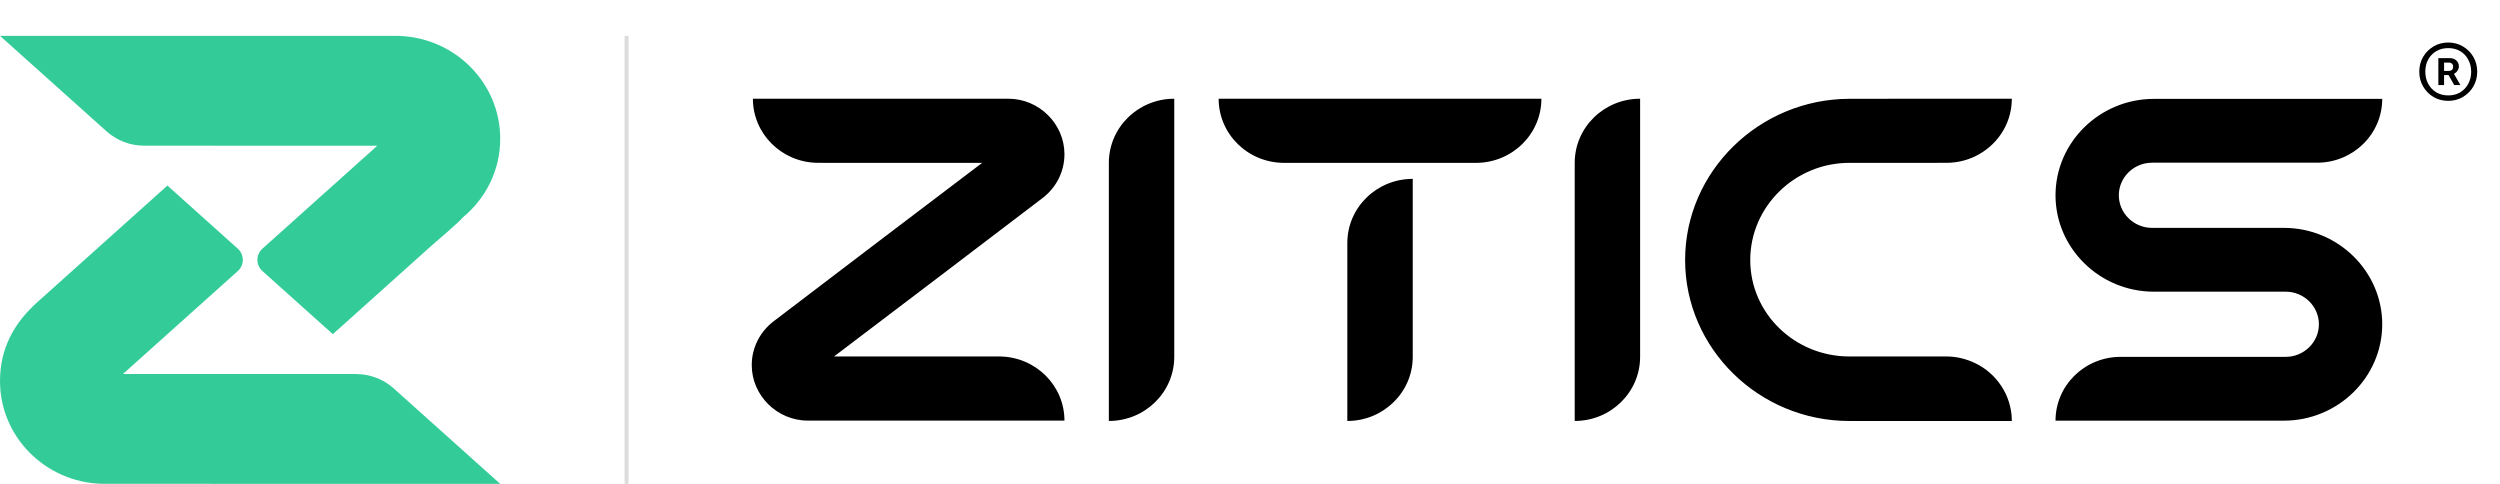
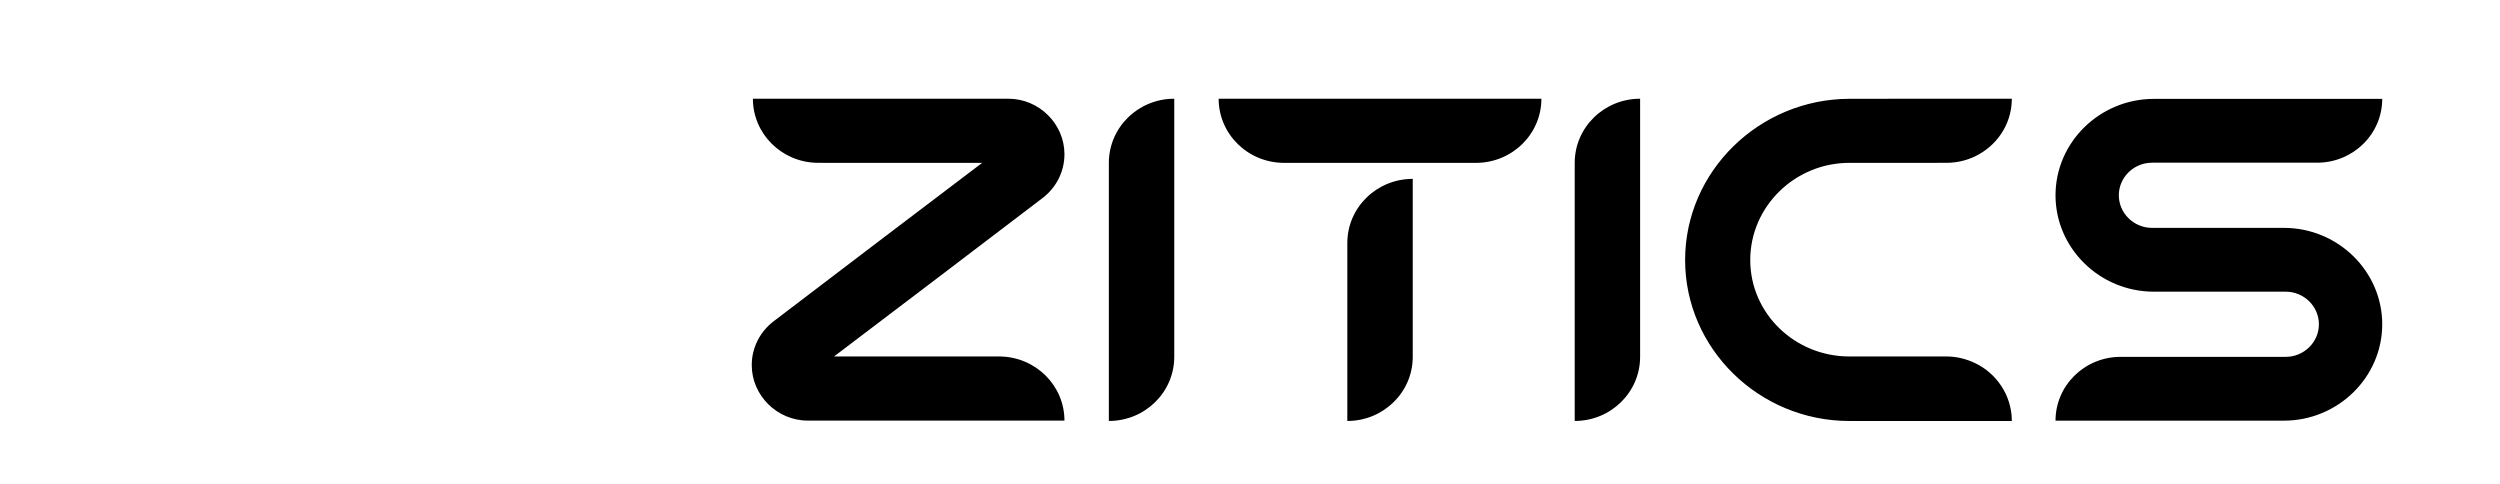
<svg xmlns="http://www.w3.org/2000/svg" width="155" height="30" viewBox="0 0 155 30" fill="none">
  <g clip-path="url(#clip0_446_418)">
    <path fill-rule="evenodd" clip-rule="evenodd" d="M140.939 6.131H139.626H133.539C130.185 6.131 127.442 8.82 127.442 12.107C127.442 15.395 130.185 18.084 133.539 18.084H134.201L141.711 18.084C142.845 18.084 143.772 18.994 143.772 20.105C143.772 21.216 142.845 22.125 141.711 22.125H137.061H134.201H131.478C129.249 22.125 127.442 23.896 127.442 26.081H134.201H135.514H141.601C144.954 26.081 147.698 23.392 147.698 20.105C147.698 16.818 144.955 14.128 141.601 14.128H140.939L133.428 14.128C132.295 14.128 131.367 13.219 131.367 12.108C131.367 10.996 132.294 10.087 133.428 10.087H136.775H140.939H143.662C145.891 10.087 147.698 8.316 147.698 6.131H140.939H140.939ZM46.68 6.121C46.68 8.291 48.454 10.055 50.657 10.095L51.741 10.097H60.895C56.577 13.368 52.249 16.652 47.943 19.937C47.13 20.567 46.608 21.542 46.608 22.637C46.608 24.505 48.168 26.077 50.084 26.077H52.059C56.905 26.077 61.15 26.077 65.996 26.077C65.996 23.907 64.222 22.143 62.019 22.102L61.946 22.101L60.935 22.101H57.885H51.71C56.027 18.83 60.355 15.545 64.662 12.261C65.475 11.631 65.996 10.655 65.996 9.561C65.996 7.693 64.437 6.121 62.521 6.121C57.241 6.121 51.96 6.121 46.68 6.121ZM68.749 10.097V12.177V14.072V26.1C70.988 26.1 72.804 24.32 72.804 22.124V14.072V12.177V6.121C70.564 6.121 68.749 7.901 68.749 10.097ZM91.512 10.097C86.85 10.097 84.274 10.097 79.612 10.097C77.372 10.097 75.556 8.316 75.556 6.121C82.922 6.121 88.202 6.121 95.567 6.121C95.567 8.316 93.751 10.097 91.512 10.097ZM83.534 15.066V17.146V17.054V26.1C85.774 26.1 87.59 24.32 87.59 22.124C87.59 18.316 87.59 14.932 87.59 11.09C85.35 11.09 83.534 12.87 83.534 15.066ZM97.632 10.097V12.177V14.072V26.1C99.871 26.1 101.687 24.32 101.687 22.124V14.072V12.177V6.121C99.448 6.121 97.632 7.901 97.632 10.097ZM114.658 26.101C109.059 26.101 104.477 21.61 104.477 16.122C104.477 10.633 109.059 6.142 114.658 6.126C118.226 6.115 121.049 6.126 124.733 6.122C124.733 6.123 124.733 6.124 124.733 6.125L124.732 6.198L124.733 6.206V6.206V6.21L124.732 6.211C124.699 7.749 123.771 9.07 122.438 9.702C121.905 9.954 121.307 10.095 120.675 10.095C120.06 10.095 119.446 10.097 118.832 10.097H114.658C111.279 10.097 108.515 12.81 108.515 16.122C108.515 19.433 111.279 22.101 114.658 22.101C117.199 22.101 118.147 22.1 120.695 22.101C121.323 22.101 121.918 22.259 122.449 22.51C123.776 23.138 124.699 24.482 124.732 26.013L124.733 26.014V26.018V26.018L124.732 26.026L124.733 26.098C124.733 26.099 124.733 26.1 124.733 26.102C120.894 26.102 118.552 26.101 114.658 26.101V26.101Z" fill="black" />
-     <path fill-rule="evenodd" clip-rule="evenodd" d="M24.368 24.044C23.756 23.512 22.95 23.19 22.068 23.19C17.269 23.189 12.426 23.189 7.622 23.189L14.753 16.797C14.939 16.625 15.055 16.381 15.055 16.111C15.055 15.844 14.941 15.602 14.759 15.431L10.379 11.505L4.339 16.92L2.376 18.68C0.869 20.006 0 21.605 0 23.623C0 27.076 2.799 29.887 6.295 29.996L22.068 30H31.014L24.368 24.044L24.368 24.044ZM6.646 8.179C7.258 8.71 8.064 9.033 8.946 9.033C13.745 9.034 18.588 9.034 23.392 9.034L16.261 15.425C16.075 15.597 15.959 15.841 15.959 16.111C15.959 16.379 16.073 16.62 16.255 16.792L20.636 20.718L26.675 15.302C26.993 15.017 28.54 13.709 28.681 13.492C30.107 12.322 31.014 10.565 31.014 8.6C31.014 5.147 28.215 2.335 24.72 2.226L24.508 2.222H0L6.646 8.179L6.646 8.179Z" fill="#33CC99" />
-     <path d="M38.972 2.222V30H38.723V2.222H38.972Z" fill="#DCDCDC" />
  </g>
-   <path d="M151.791 6.253C151.453 6.253 151.148 6.173 150.875 6.013C150.609 5.853 150.395 5.637 150.235 5.364C150.075 5.086 149.995 4.781 149.995 4.449C149.995 4.105 150.075 3.797 150.235 3.524C150.395 3.252 150.612 3.036 150.884 2.876C151.157 2.716 151.459 2.636 151.791 2.636C152.123 2.636 152.425 2.716 152.698 2.876C152.97 3.036 153.187 3.252 153.347 3.524C153.507 3.797 153.587 4.105 153.587 4.449C153.587 4.781 153.507 5.086 153.347 5.364C153.187 5.637 152.97 5.853 152.698 6.013C152.425 6.173 152.123 6.253 151.791 6.253ZM151.791 5.916C152.069 5.916 152.315 5.853 152.529 5.729C152.742 5.599 152.908 5.424 153.027 5.204C153.151 4.979 153.213 4.727 153.213 4.449C153.213 4.164 153.151 3.913 153.027 3.693C152.908 3.468 152.742 3.293 152.529 3.169C152.315 3.044 152.069 2.982 151.791 2.982C151.518 2.982 151.272 3.044 151.053 3.169C150.84 3.293 150.671 3.468 150.547 3.693C150.428 3.913 150.369 4.161 150.369 4.44C150.369 4.719 150.428 4.97 150.547 5.196C150.671 5.421 150.84 5.599 151.053 5.729C151.272 5.853 151.518 5.916 151.791 5.916ZM151.178 5.276V3.604H151.88C152.052 3.604 152.188 3.652 152.289 3.747C152.395 3.836 152.449 3.96 152.449 4.12C152.449 4.215 152.419 4.304 152.36 4.387C152.307 4.47 152.235 4.535 152.147 4.582L152.547 5.276H152.164L151.809 4.653H151.533V5.276H151.178ZM151.818 3.88H151.533V4.396H151.809C151.998 4.396 152.093 4.31 152.093 4.138C152.093 4.055 152.069 3.993 152.022 3.951C151.981 3.904 151.912 3.88 151.818 3.88Z" fill="black" />
  <defs>
    <clipPath id="clip0_446_418">
      <rect width="147.698" height="27.778" fill="white" transform="translate(0 2.222)" />
    </clipPath>
  </defs>
</svg>